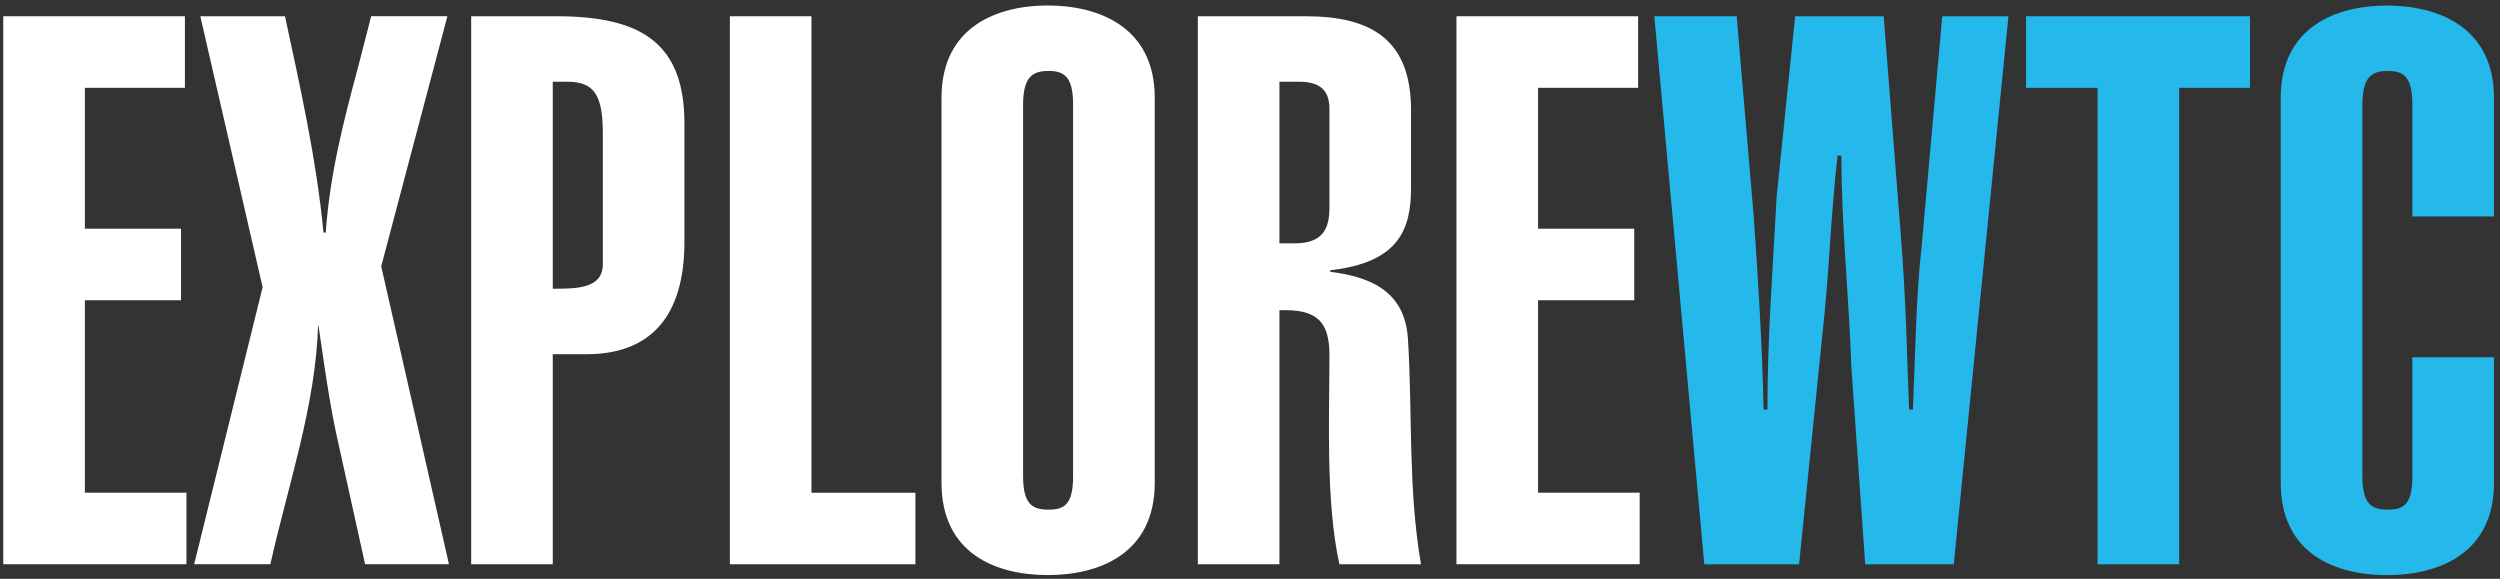
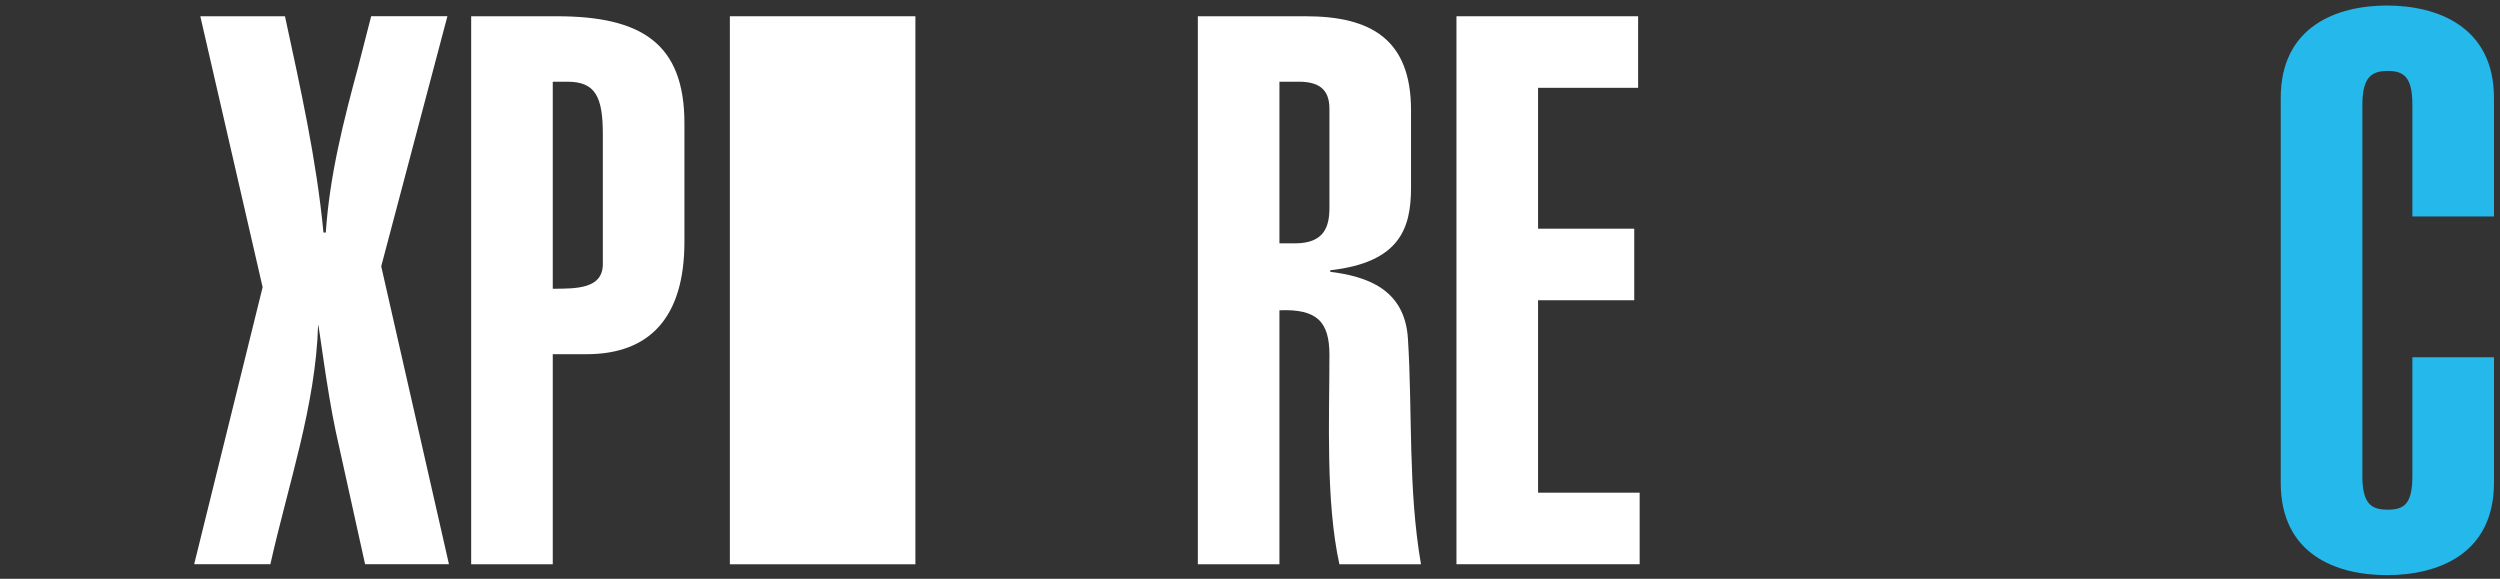
<svg xmlns="http://www.w3.org/2000/svg" width="406" height="94" viewBox="0 0 406 94" fill="none">
  <rect x="0" y="0" width="406" height="94" fill="#333333" stroke="none" />
-   <path d="M0.53 91.64V2.64H30.03V14.26H13.78V37.14H29.4V48.76H13.78V80.01H30.28V91.63H0.53V91.64Z" fill="white" />
  <path d="M31.53 91.64L42.65 46.64L32.53 2.64H46.28C48.78 14.26 51.4 25.89 52.53 37.76H52.91C53.53 28.51 55.79 19.64 58.16 10.88L60.28 2.63H72.66L61.91 43.25L72.91 91.63H59.29L54.54 70.13C53.04 63.13 51.79 52.63 51.66 52.75C51.28 65.87 46.78 78.75 43.91 91.63H31.53V91.64Z" fill="white" />
  <path d="M111.15 39.27C111.15 51.52 105.53 57.52 95.269 57.52H89.769V91.64H76.519V2.64H90.4C104.15 2.64 111.15 7.02 111.15 20.02V39.27ZM89.779 46.89C93.659 46.89 97.9 46.89 97.9 42.89V21.77C97.9 15.65 96.65 13.27 92.15 13.27H89.769V46.89H89.779Z" fill="white" />
-   <path d="M118.53 91.64V2.64H131.78V80.02H148.66V91.64H118.54H118.53Z" fill="white" />
-   <path d="M152.9 15.89C152.9 4.27 162.02 0.89 170.15 0.89C178.28 0.89 187.53 4.27 187.53 15.89V78.39C187.53 90.01 178.41 93.39 170.15 93.39C161.89 93.39 152.9 90.01 152.9 78.39V15.89ZM166.15 77.27C166.15 81.77 167.53 82.77 170.27 82.77C173.01 82.77 174.27 81.77 174.27 77.27V17.02C174.27 12.52 172.89 11.52 170.27 11.52C167.65 11.52 166.15 12.52 166.15 17.02V77.27Z" fill="white" />
+   <path d="M118.53 91.64V2.64H131.78H148.66V91.64H118.54H118.53Z" fill="white" />
  <path d="M194.53 91.64V2.64H212.03C222.65 2.64 229.15 6.39 229.15 17.89V30.51C229.15 37.13 227.27 42.63 216.03 43.89V44.14C221.91 44.89 228.15 46.89 228.65 55.02C229.4 66.9 228.65 79.4 230.77 91.64H217.52C215.27 81.39 215.9 68.02 215.9 57.64C215.9 52.26 213.9 50.14 207.78 50.39V91.64H194.53ZM207.78 39.52H210.28C214.9 39.52 215.9 37.02 215.9 33.77V17.65C215.9 14.27 213.9 13.27 210.9 13.27H207.78V39.52Z" fill="white" />
  <path d="M236.53 91.64V2.64H266.03V14.26H249.78V37.14H265.4V48.76H249.78V80.01H266.28V91.63H236.53V91.64Z" fill="white" />
-   <path d="M276.78 91.64L268.66 2.64H282.04L284.79 35.02C285.54 45.4 286.17 55.9 286.41 66.52H287.03C287.03 54.9 287.91 43.4 288.53 31.9L291.53 2.65H305.91L308.66 37.77C309.54 48.65 309.66 56.89 310.04 66.52H310.66C311.04 57.77 311.16 48.14 312.04 40.4L315.42 2.65H326.17L317.29 91.65H302.91L300.66 59.65C300.28 48.15 299.04 36.77 299.04 25.27H298.42C297.3 35.02 297.04 44.89 295.92 54.65L292.17 91.65H276.79L276.78 91.64Z" fill="#25B8EB" />
-   <path d="M365.4 2.64V14.26H353.9V91.64H340.65V14.26H329.03V2.64H365.41H365.4Z" fill="#25B8EB" />
  <path d="M391.77 35.14V17.02C391.77 12.52 390.39 11.52 387.77 11.52C385.15 11.52 383.65 12.52 383.65 17.02V77.27C383.65 81.77 385.03 82.77 387.77 82.77C390.51 82.77 391.77 81.77 391.77 77.27V58.02H405.02V78.4C405.02 90.02 395.9 93.4 387.64 93.4C379.38 93.4 370.39 90.02 370.39 78.4V15.9C370.39 4.28 379.51 0.9 387.64 0.9C395.77 0.9 405.02 4.28 405.02 15.9V35.15H391.77V35.14Z" fill="#25B8EB" />
</svg>